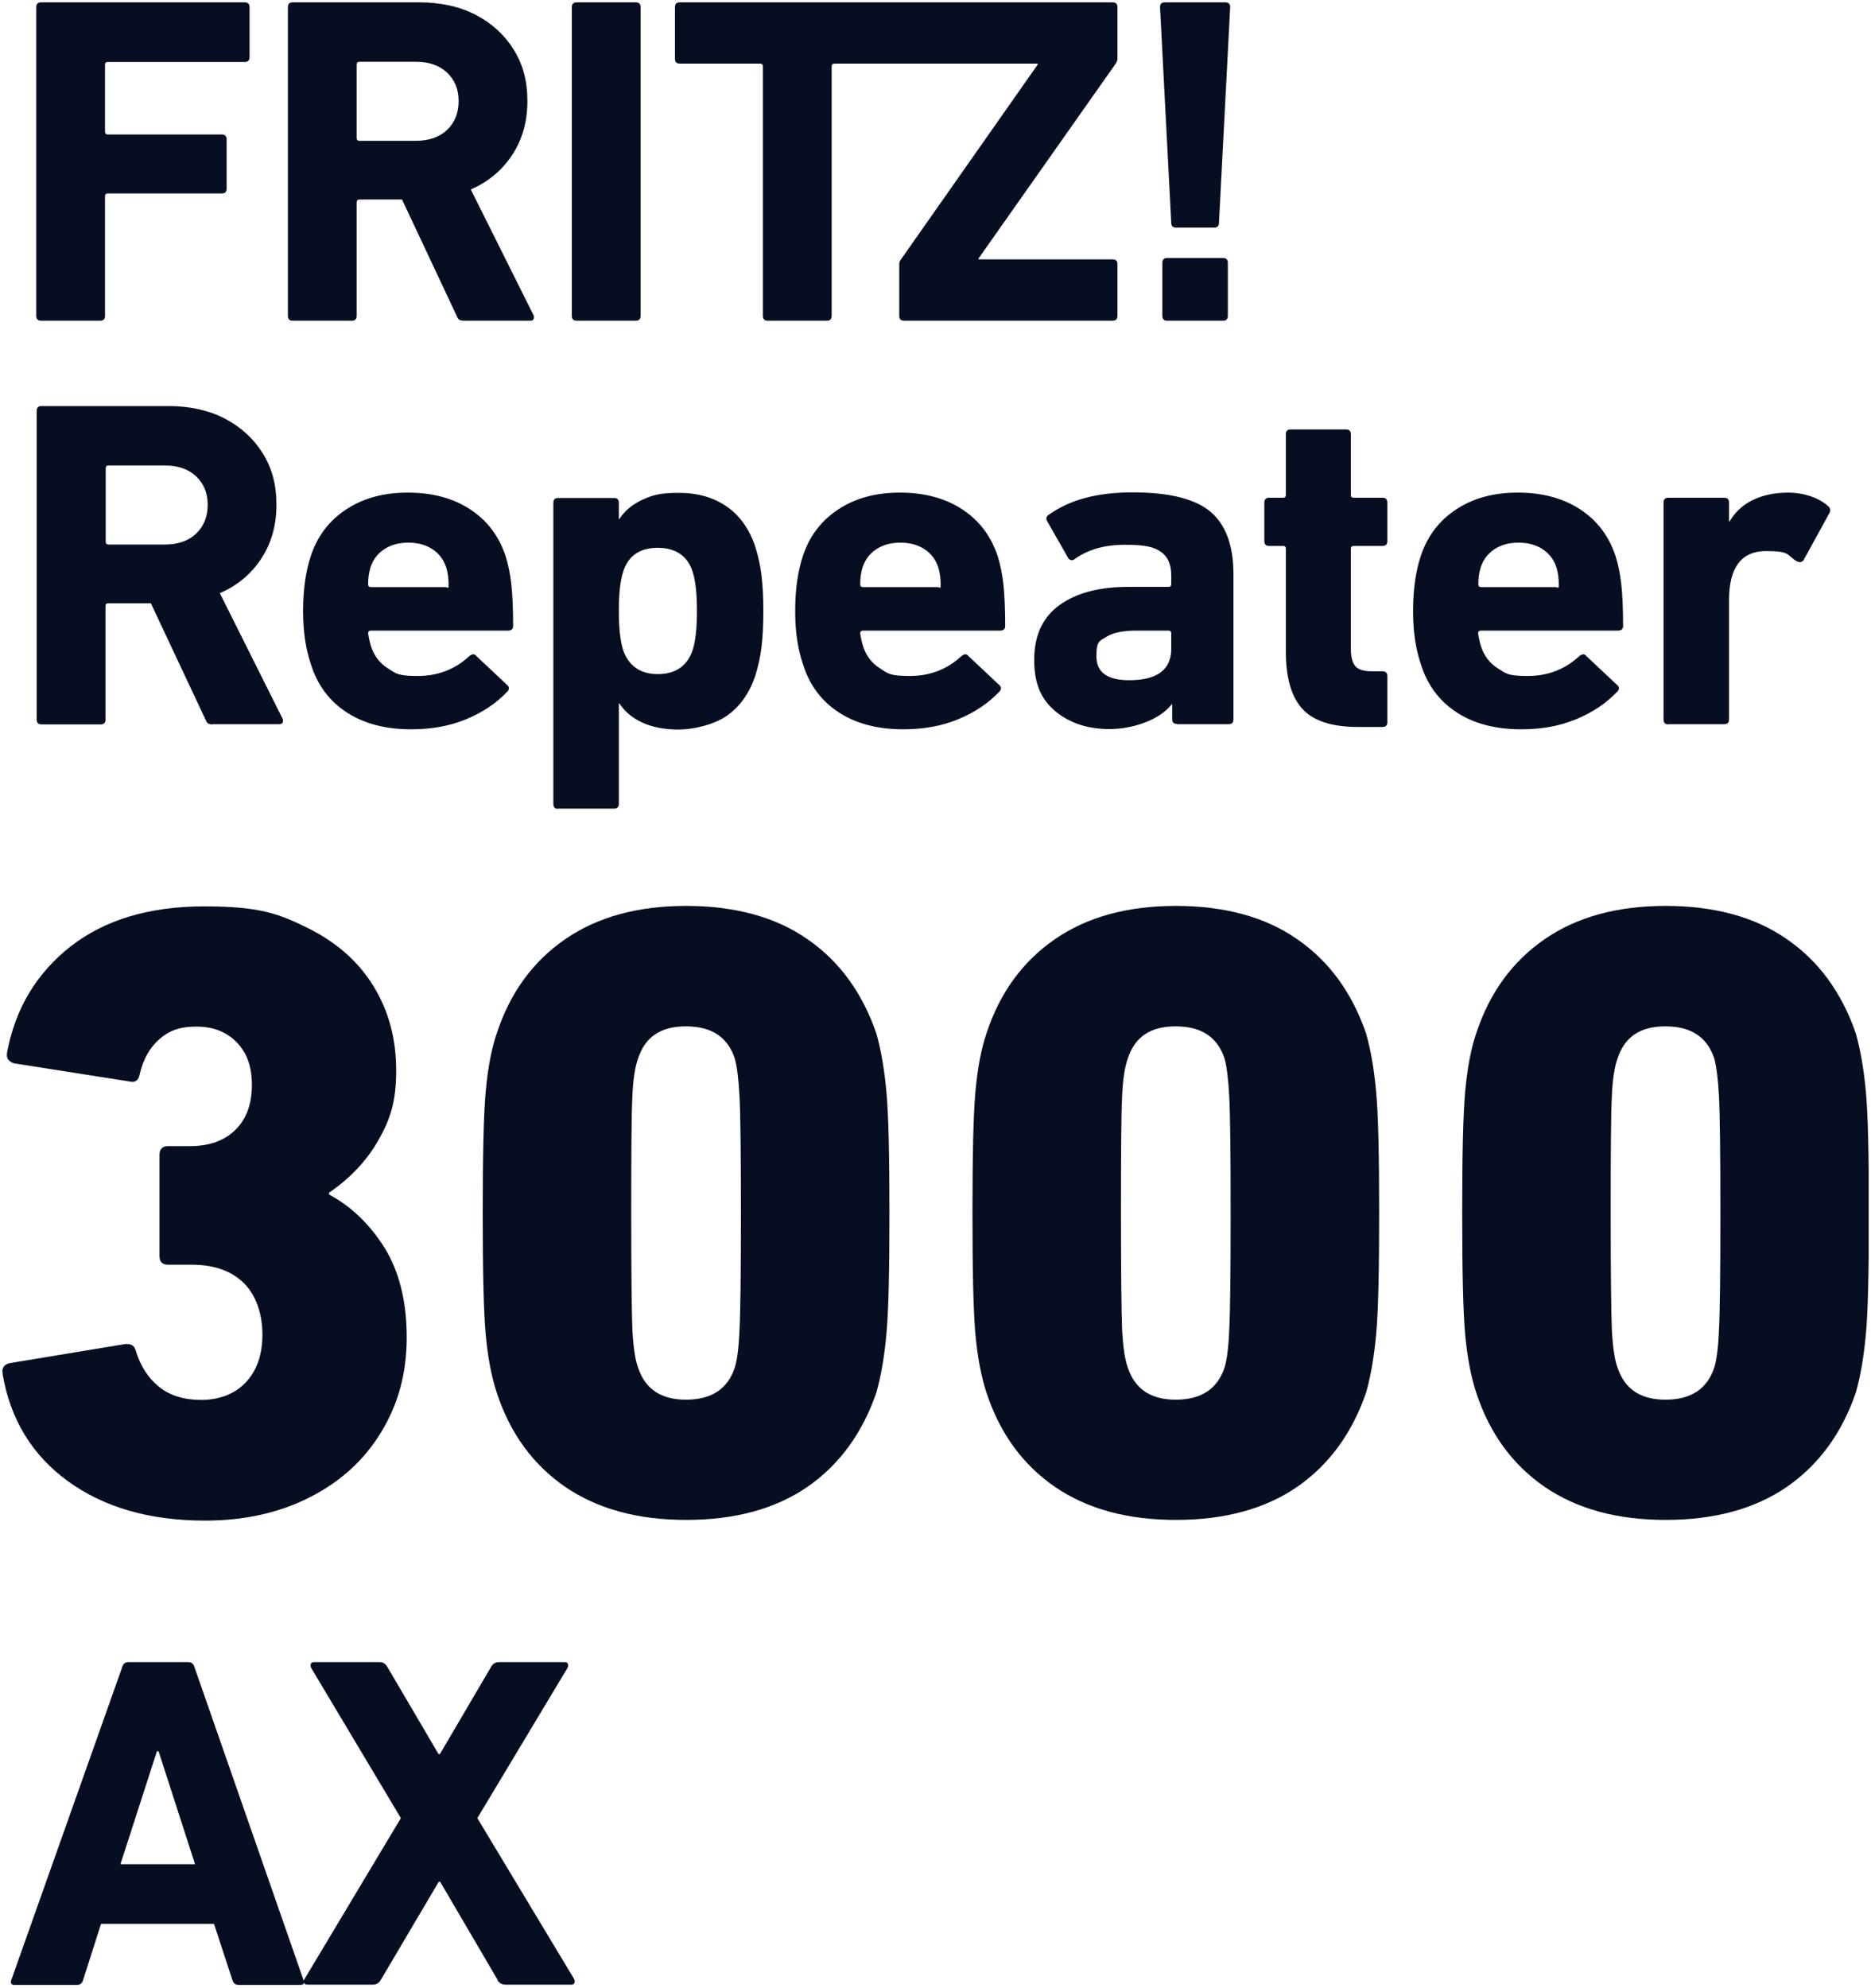
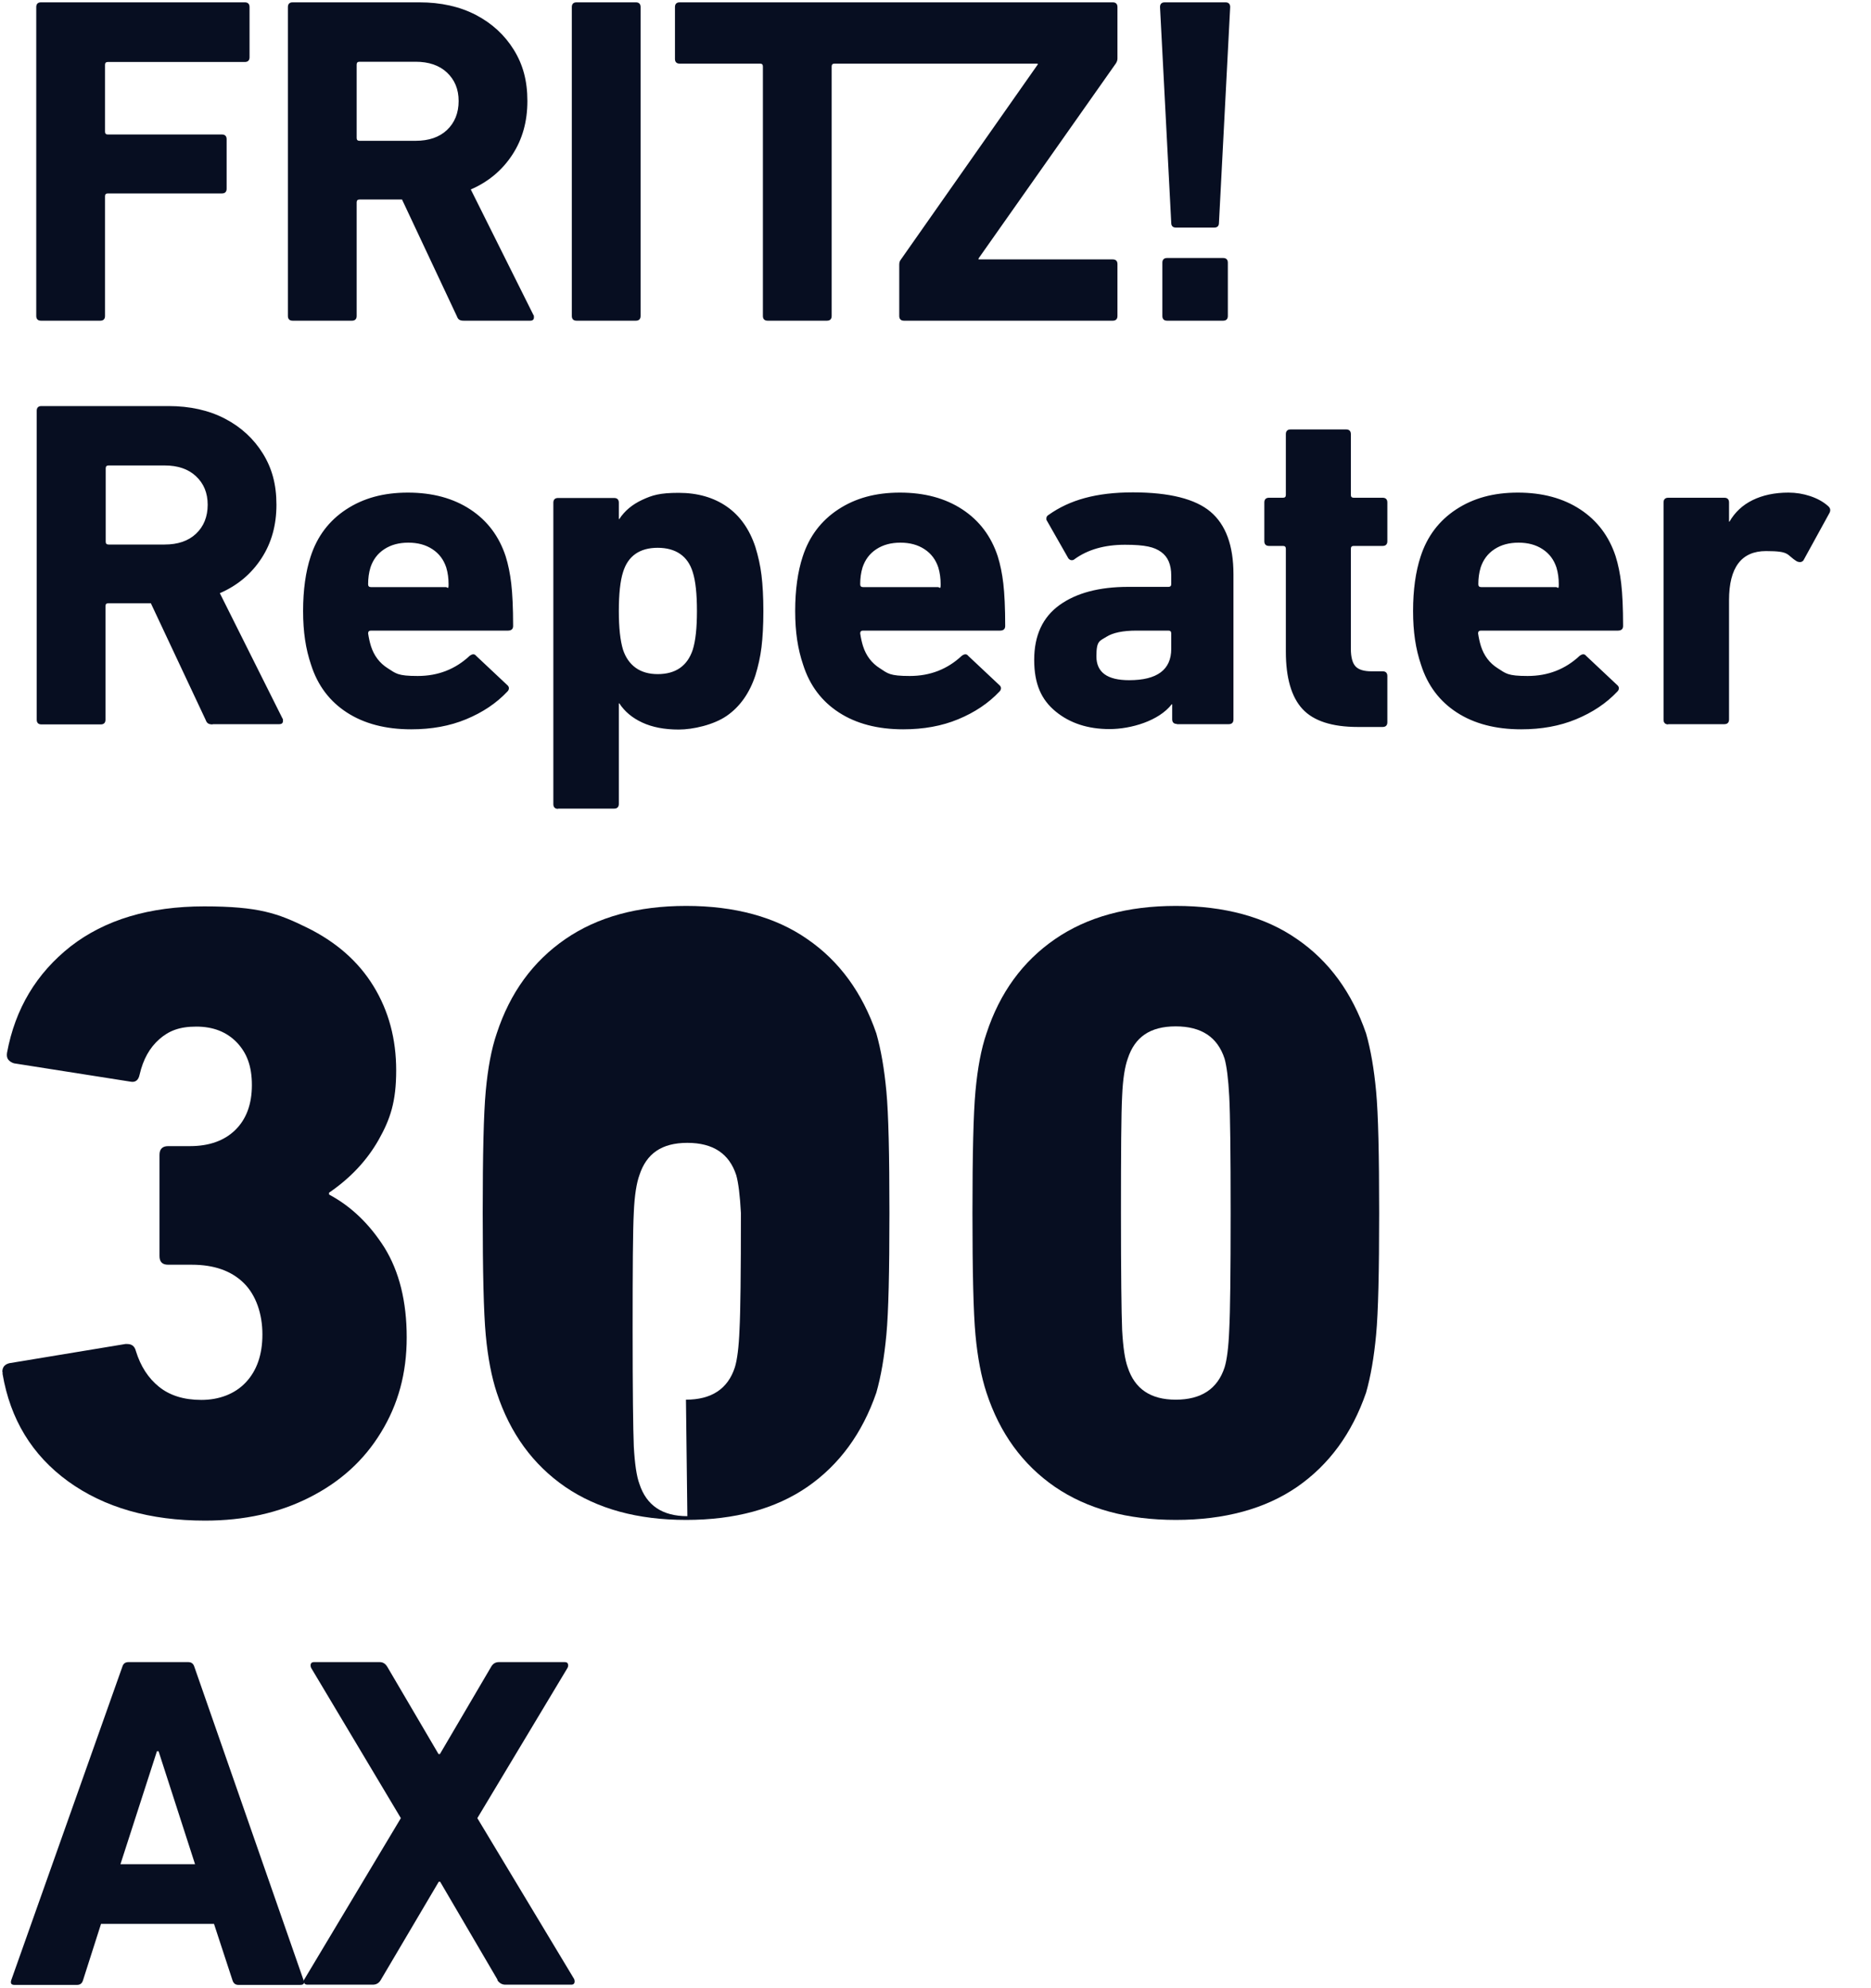
<svg xmlns="http://www.w3.org/2000/svg" viewBox="0 0 800 850" version="1.1">
  <defs>
    <style>
      .st0 {
        fill: none;
      }

      .st1 {
        fill: #070e21;
      }

      .st2 {
        clip-path: url(#clippath);
      }
    </style>
    <clipPath id="clippath">
      <rect height="847.6" width="798" y="1" x="1" class="st0" />
    </clipPath>
  </defs>
  <g id="Ebene_1">
    <g id="g558">
      <g class="st2">
        <g id="g560-4">
          <g id="g566">
            <path d="M497,112.3v22.8c0,1.3.7,2,2,2h24c1.3,0,2-.7,2-2v-22.8c0-1.3-.7-2-2-2h-24c-1.3,0-2,.7-2,2M502.8,97.3h16.4c1.3,0,2-.7,2-2l4.8-92.3c0-1.3-.7-2-2-2h-26c-1.3,0-2,.7-2,2l4.8,92.3c0,1.3.7,2,2,2M288.6,25.2c0,1.3.7,2,2,2h34.4c.8,0,1.2.4,1.2,1.2v106.7c0,1.3.7,2,2,2h25.4c1.3,0,2-.7,2-2V28.4c0-.8.4-1.2,1.2-1.2h86.9v.4l-58.6,83.5c-.4.5-.6,1.2-.6,2v22c0,1.3.7,2,2,2h89.3c1.3,0,2-.7,2-2v-22.2c0-1.3-.7-2-2-2h-57.4v-.4l58.8-83.5c.4-.7.6-1.3.6-2V3c0-1.3-.7-2-2-2h-185.2c-1.3,0-2,.7-2,2v22.2ZM244.5,3v132.1c0,1.3.7,2,2,2h25.4c1.3,0,2-.7,2-2V3c0-1.3-.7-2-2-2h-25.4c-1.3,0-2,.7-2,2M177.7,60.2h-24c-.8,0-1.2-.4-1.2-1.2v-31.4c0-.8.4-1.2,1.2-1.2h24c5.6,0,10.1,1.5,13.4,4.6,3.3,3.1,5,7.1,5,12.2s-1.7,9.3-5,12.4c-3.3,3.1-7.8,4.6-13.4,4.6M198.3,137.1h28.4c1.1,0,1.6-.5,1.6-1.4s0-.7-.2-1l-26.8-53.7c7.6-3.3,13.5-8.3,17.8-14.9,4.3-6.6,6.4-14.2,6.4-22.9s-1.9-15.6-5.8-21.9c-3.9-6.3-9.3-11.3-16.2-14.9-6.9-3.6-15-5.4-24.2-5.4h-54.2c-1.3,0-2,.7-2,2v132.1c0,1.3.7,2,2,2h25.4c1.3,0,2-.7,2-2v-48.6c0-.8.4-1.2,1.2-1.2h18.2l23.4,49.8c.3.8.6,1.3,1.1,1.6.5.3,1.1.4,1.9.4M15.5,3v132.1c0,1.3.7,2,2,2h25.4c1.3,0,2-.7,2-2v-51.2c0-.8.4-1.2,1.2-1.2h48.8c1.3,0,2-.7,2-2v-21.2c0-1.3-.7-2-2-2h-48.8c-.8,0-1.2-.4-1.2-1.2v-28.6c0-.8.4-1.2,1.2-1.2h58.6c1.3,0,2-.7,2-2V3c0-1.3-.7-2-2-2H17.5c-1.3,0-2,.7-2,2" class="st1" id="path568" />
          </g>
          <g id="g570">
            <path d="M1,586.5c0-2,1-3.2,3-3.7l49.6-8.2h.8c2,0,3.2,1,3.7,3,2,6.5,5.3,11.6,9.9,15.3,4.6,3.7,10.6,5.6,18.1,5.6s14.3-2.5,19-7.5c4.7-5,7.1-11.8,7.1-20.5s-2.7-16.8-8-22c-5.3-5.2-12.7-7.8-22.2-7.8h-10.1c-2.5,0-3.7-1.2-3.7-3.7v-43.3c0-2.5,1.3-3.7,3.7-3.7h9.3c8.2,0,14.7-2.3,19.4-6.9,4.7-4.6,7.1-11,7.1-19.2s-2.2-13.8-6.5-18.3c-4.4-4.5-10.1-6.7-17.3-6.7s-11.7,1.8-15.8,5.4c-4.1,3.6-6.9,8.6-8.4,15.1-.5,2.5-1.9,3.5-4.1,3l-49.6-7.8c-1-.3-1.8-.8-2.4-1.5-.6-.7-.8-1.7-.6-3,3.5-18.9,12.6-34,27.2-45.5,14.7-11.4,33.7-17.1,57.1-17.1s31.6,3,44,9.1c12.4,6.1,21.9,14.4,28.4,25,6.5,10.6,9.7,22.6,9.7,36s-2.5,20.8-7.5,29.7c-5,8.8-12,16.3-21.2,22.6v.8c9.4,5,17.3,12.6,23.7,22.7,6.3,10.2,9.5,23,9.5,38.4s-3.7,28.7-11,40.6c-7.3,12-17.5,21.2-30.6,27.8-13,6.6-27.9,9.9-44.6,9.9-23.6,0-43.1-5.6-58.6-16.8-15.4-11.2-24.7-26.5-28-45.9v-.8Z" class="st1" id="path572" />
          </g>
          <g id="g574">
-             <path d="M293.3,598.4c10.9,0,17.9-4.6,20.9-13.8,1-3.2,1.7-8.6,2-16.2.4-7.6.6-24.2.6-49.8s-.2-42.2-.6-49.8c-.4-7.6-1.1-13-2-16.2-3-9.2-9.9-13.8-20.9-13.8s-17.5,4.6-20.5,13.8c-1.2,3.3-2.1,8.6-2.4,16-.4,7.5-.5,24.1-.5,50s.2,42.5.5,50c.4,7.4,1.2,12.8,2.4,16,3,9.2,9.8,13.8,20.5,13.8M207.7,570.8c-.9-9.7-1.3-27.1-1.3-52.2s.4-42.5,1.3-52.2c.9-9.7,2.4-17.9,4.7-24.6,5.7-17.4,15.5-30.8,29.3-40.3,13.8-9.5,31-14.2,51.7-14.2s38.2,4.7,51.8,14.2c13.7,9.4,23.5,22.9,29.5,40.3,2,7,3.4,15.2,4.3,24.8.9,9.6,1.3,26.9,1.3,52,0,25.1-.4,42.5-1.3,52-.9,9.6-2.3,17.8-4.3,24.8-6,17.4-15.8,30.8-29.5,40.3-13.7,9.4-31,14.1-51.8,14.1s-37.9-4.7-51.7-14.1c-13.8-9.5-23.6-22.9-29.3-40.3-2.2-6.7-3.8-14.9-4.7-24.6" class="st1" id="path576" />
+             <path d="M293.3,598.4c10.9,0,17.9-4.6,20.9-13.8,1-3.2,1.7-8.6,2-16.2.4-7.6.6-24.2.6-49.8c-.4-7.6-1.1-13-2-16.2-3-9.2-9.9-13.8-20.9-13.8s-17.5,4.6-20.5,13.8c-1.2,3.3-2.1,8.6-2.4,16-.4,7.5-.5,24.1-.5,50s.2,42.5.5,50c.4,7.4,1.2,12.8,2.4,16,3,9.2,9.8,13.8,20.5,13.8M207.7,570.8c-.9-9.7-1.3-27.1-1.3-52.2s.4-42.5,1.3-52.2c.9-9.7,2.4-17.9,4.7-24.6,5.7-17.4,15.5-30.8,29.3-40.3,13.8-9.5,31-14.2,51.7-14.2s38.2,4.7,51.8,14.2c13.7,9.4,23.5,22.9,29.5,40.3,2,7,3.4,15.2,4.3,24.8.9,9.6,1.3,26.9,1.3,52,0,25.1-.4,42.5-1.3,52-.9,9.6-2.3,17.8-4.3,24.8-6,17.4-15.8,30.8-29.5,40.3-13.7,9.4-31,14.1-51.8,14.1s-37.9-4.7-51.7-14.1c-13.8-9.5-23.6-22.9-29.3-40.3-2.2-6.7-3.8-14.9-4.7-24.6" class="st1" id="path576" />
          </g>
          <g id="g578">
            <path d="M502.7,598.4c10.9,0,17.9-4.6,20.9-13.8,1-3.2,1.7-8.6,2-16.2.4-7.6.6-24.2.6-49.8s-.2-42.2-.6-49.8c-.4-7.6-1.1-13-2-16.2-3-9.2-9.9-13.8-20.9-13.8s-17.5,4.6-20.5,13.8c-1.2,3.3-2.1,8.6-2.4,16-.4,7.5-.5,24.1-.5,50s.2,42.5.5,50c.4,7.4,1.2,12.8,2.4,16,3,9.2,9.8,13.8,20.5,13.8M417.1,570.8c-.9-9.7-1.3-27.1-1.3-52.2s.4-42.5,1.3-52.2c.9-9.7,2.4-17.9,4.7-24.6,5.7-17.4,15.5-30.8,29.3-40.3,13.8-9.5,31-14.2,51.7-14.2s38.2,4.7,51.8,14.2c13.7,9.4,23.5,22.9,29.5,40.3,2,7,3.4,15.2,4.3,24.8.9,9.6,1.3,26.9,1.3,52,0,25.1-.4,42.5-1.3,52-.9,9.6-2.3,17.8-4.3,24.8-6,17.4-15.8,30.8-29.5,40.3-13.7,9.4-31,14.1-51.8,14.1s-37.9-4.7-51.7-14.1c-13.8-9.5-23.6-22.9-29.3-40.3-2.2-6.7-3.8-14.9-4.7-24.6" class="st1" id="path580" />
          </g>
          <g id="g582">
-             <path d="M712.1,598.4c10.9,0,17.9-4.6,20.9-13.8,1-3.2,1.7-8.6,2-16.2.4-7.6.6-24.2.6-49.8s-.2-42.2-.6-49.8c-.4-7.6-1.1-13-2-16.2-3-9.2-9.9-13.8-20.9-13.8s-17.5,4.6-20.5,13.8c-1.2,3.3-2.1,8.6-2.4,16-.4,7.5-.5,24.1-.5,50s.2,42.5.5,50c.4,7.4,1.2,12.8,2.4,16,3,9.2,9.8,13.8,20.5,13.8M626.5,570.8c-.9-9.7-1.3-27.1-1.3-52.2s.4-42.5,1.3-52.2c.9-9.7,2.4-17.9,4.7-24.6,5.7-17.4,15.5-30.8,29.3-40.3,13.8-9.5,31-14.2,51.7-14.2s38.2,4.7,51.8,14.2c13.7,9.4,23.5,22.9,29.5,40.3,2,7,3.4,15.2,4.3,24.8.9,9.6,1.3,26.9,1.3,52s-.4,42.5-1.3,52c-.9,9.6-2.3,17.8-4.3,24.8-6,17.4-15.8,30.8-29.5,40.3-13.7,9.4-31,14.1-51.8,14.1s-37.9-4.7-51.7-14.1c-13.8-9.5-23.6-22.9-29.3-40.3-2.2-6.7-3.8-14.9-4.7-24.6" class="st1" id="path584" />
-           </g>
+             </g>
          <g id="g586">
            <path d="M713.3,309.6h24c1.3,0,2-.7,2-2v-51c0-14,5.3-21,15.8-21s8.5,1.5,13.2,4.4c1.2.5,2.1.4,2.8-.4l11.2-20.4c.5-1.1.3-2-.6-2.8-2.1-1.9-4.7-3.3-7.7-4.3-3-1-6.1-1.5-9.3-1.5-5.9,0-11,1.1-15.3,3.2-4.3,2.1-7.6,5.2-9.9,9.2h-.2v-8.2c0-1.3-.7-2-2-2h-24c-1.3,0-2,.7-2,2v92.9c0,1.3.7,2,2,2M665.3,251h-32c-.8,0-1.2-.4-1.2-1.2,0-2.5.3-4.9,1-7.2,1.1-3.3,3-5.9,5.9-7.8,2.9-1.9,6.3-2.8,10.3-2.8s7.4.9,10.3,2.8c2.9,1.9,4.8,4.5,5.9,7.8.7,2.3,1,4.7,1,7.2s-.4,1.2-1.2,1.2M650.4,311.8c8.7,0,16.5-1.4,23.5-4.3,7-2.9,12.9-6.8,17.7-11.9.4-.4.6-.9.6-1.4s-.3-1-.8-1.4l-13.2-12.4c-.7-.9-1.6-.9-2.8,0-6.1,5.7-13.5,8.6-22.2,8.6s-9.3-1.1-12.8-3.3c-3.5-2.2-5.9-5.4-7.2-9.5-.5-1.6-.9-3.4-1.2-5.4,0-.8.4-1.2,1.2-1.2h58.6c1.5,0,2.2-.7,2.2-2,0-7.7-.3-13.8-.8-18.1-.5-4.3-1.3-8.2-2.4-11.7-2.8-8.5-7.8-15.2-15.1-20-7.3-4.8-16.2-7.2-26.7-7.2s-19.1,2.4-26.4,7.2c-7.3,4.8-12.4,11.5-15.2,20.2-2.1,6.4-3.2,14.2-3.2,23.2s1.1,16.2,3.4,23c2.8,8.8,7.9,15.6,15.3,20.4,7.4,4.8,16.6,7.2,27.5,7.2M580.6,310.8h10.6c1.3,0,2-.7,2-2v-19.8c0-1.3-.7-2-2-2h-4.8c-3.2,0-5.5-.7-6.8-2.1-1.3-1.4-2-3.9-2-7.5v-42.8c0-.8.4-1.2,1.2-1.2h12.4c1.3,0,2-.7,2-2v-16.6c0-1.3-.7-2-2-2h-12.4c-.8,0-1.2-.4-1.2-1.2v-26c0-1.3-.7-2-2-2h-23.8c-1.3,0-2,.7-2,2v26c0,.8-.4,1.2-1.2,1.2h-6c-1.3,0-2,.7-2,2v16.6c0,1.3.7,2,2,2h6c.8,0,1.2.4,1.2,1.2v44c0,11.2,2.4,19.4,7.1,24.5,4.7,5.1,12.6,7.7,23.7,7.7M482.8,290.8c-9.4,0-14-3.4-14-10.2s1.4-6.5,4.2-8.3c2.8-1.8,7.1-2.7,13-2.7h13.6c.8,0,1.2.4,1.2,1.2v6.6c0,8.9-6,13.4-18,13.4M503.2,309.6h22.2c1.3,0,2-.7,2-2v-62.1c0-12.3-3.3-21.2-9.8-26.7-6.5-5.5-17.6-8.3-33.2-8.3s-27,3.2-36,9.6c-.7.4-1,.9-1,1.6s.1.7.4,1.2l9,15.8c.4.5.9.8,1.4.8s.9-.1,1.2-.4c5.6-4.1,12.8-6.2,21.6-6.2s12.6,1,15.5,3.1c2.9,2.1,4.3,5.4,4.3,10.1v3.6c0,.8-.4,1.2-1.2,1.2h-17.2c-12.4,0-22.2,2.6-29.4,7.8-7.2,5.2-10.8,13-10.8,23.4s3.1,17.1,9.2,22.1c6.1,5,13.8,7.5,23,7.5s21.1-3.5,26.6-10.6h.2v6.4c0,1.3.7,2,2,2M401,251h-32c-.8,0-1.2-.4-1.2-1.2,0-2.5.3-4.9,1-7.2,1.1-3.3,3-5.9,5.9-7.8,2.9-1.9,6.3-2.8,10.3-2.8s7.4.9,10.3,2.8c2.9,1.9,4.8,4.5,5.9,7.8.7,2.3,1,4.7,1,7.2s-.4,1.2-1.2,1.2M386.2,311.8c8.7,0,16.5-1.4,23.5-4.3,7-2.9,12.9-6.8,17.7-11.9.4-.4.6-.9.6-1.4s-.3-1-.8-1.4l-13.2-12.4c-.7-.9-1.6-.9-2.8,0-6.1,5.7-13.5,8.6-22.2,8.6s-9.4-1.1-12.8-3.3c-3.5-2.2-5.9-5.4-7.2-9.5-.5-1.6-.9-3.4-1.2-5.4,0-.8.4-1.2,1.2-1.2h58.6c1.5,0,2.2-.7,2.2-2,0-7.7-.3-13.8-.8-18.1-.5-4.3-1.3-8.2-2.4-11.7-2.8-8.5-7.8-15.2-15.1-20-7.3-4.8-16.2-7.2-26.7-7.2s-19.1,2.4-26.4,7.2c-7.3,4.8-12.4,11.5-15.2,20.2-2.1,6.4-3.2,14.2-3.2,23.2s1.1,16.2,3.4,23c2.8,8.8,7.9,15.6,15.3,20.4,7.4,4.8,16.6,7.2,27.5,7.2M281.2,288.2c-3.7,0-6.9-.9-9.4-2.7-2.5-1.8-4.3-4.4-5.4-7.7-1.2-3.9-1.8-9.4-1.8-16.6s.6-12.9,1.8-16.6c2.1-6.9,7.1-10.4,14.8-10.4s12.9,3.5,15,10.4c1.2,3.7,1.8,9.3,1.8,16.6s-.6,12.8-1.8,16.6c-2.3,6.9-7.3,10.4-15,10.4M238.6,345.7h24c1.3,0,2-.7,2-2v-43h.2c2.3,3.5,5.5,6.2,9.8,8.2,4.3,2,9.5,3,15.6,3s15-2,20.6-5.9c5.6-3.9,9.7-9.7,12.2-17.3,1.2-3.9,2.1-7.9,2.6-12s.8-9.3.8-15.4-.3-11.3-.8-15.4c-.5-4.1-1.4-8.1-2.6-12-2.5-7.6-6.6-13.4-12.2-17.3-5.6-3.9-12.5-5.9-20.6-5.9s-11.3,1-15.6,3c-4.3,2-7.5,4.7-9.8,8.2h-.2v-7c0-1.3-.7-2-2-2h-24c-1.3,0-2,.7-2,2v128.9c0,1.3.7,2,2,2M190.6,251h-32c-.8,0-1.2-.4-1.2-1.2,0-2.5.3-4.9,1-7.2,1.1-3.3,3-5.9,5.9-7.8,2.9-1.9,6.3-2.8,10.3-2.8s7.4.9,10.3,2.8c2.9,1.9,4.8,4.5,5.9,7.8.7,2.3,1,4.7,1,7.2s-.4,1.2-1.2,1.2M175.8,311.8c8.7,0,16.5-1.4,23.5-4.3,7-2.9,12.9-6.8,17.7-11.9.4-.4.6-.9.6-1.4s-.3-1-.8-1.4l-13.2-12.4c-.7-.9-1.6-.9-2.8,0-6.1,5.7-13.5,8.6-22.2,8.6s-9.3-1.1-12.8-3.3c-3.5-2.2-5.9-5.4-7.2-9.5-.5-1.6-.9-3.4-1.2-5.4,0-.8.4-1.2,1.2-1.2h58.6c1.5,0,2.2-.7,2.2-2,0-7.7-.3-13.8-.8-18.1-.5-4.3-1.3-8.2-2.4-11.7-2.8-8.5-7.8-15.2-15.1-20-7.3-4.8-16.2-7.2-26.7-7.2s-19.1,2.4-26.4,7.2c-7.3,4.8-12.4,11.5-15.2,20.2-2.1,6.4-3.2,14.2-3.2,23.2s1.1,16.2,3.4,23c2.8,8.8,7.9,15.6,15.3,20.4,7.4,4.8,16.6,7.2,27.5,7.2M70.4,232.8h-24c-.8,0-1.2-.4-1.2-1.2v-31.4c0-.8.4-1.2,1.2-1.2h24c5.6,0,10.1,1.5,13.4,4.6,3.3,3.1,5,7.1,5,12.2s-1.7,9.3-5,12.4c-3.3,3.1-7.8,4.6-13.4,4.6M91,309.6h28.4c1.1,0,1.6-.5,1.6-1.4s0-.7-.2-1l-26.8-53.6c7.6-3.3,13.5-8.3,17.8-14.9,4.3-6.6,6.4-14.2,6.4-22.9s-1.9-15.6-5.8-21.9c-3.9-6.3-9.3-11.3-16.2-14.9-6.9-3.6-15-5.4-24.2-5.4H17.7c-1.3,0-2,.7-2,2v132.1c0,1.3.7,2,2,2h25.4c1.3,0,2-.7,2-2v-48.6c0-.8.4-1.2,1.2-1.2h18.2l23.4,49.8c.3.8.6,1.3,1.1,1.6.5.3,1.1.4,1.9.4" class="st1" id="path588" />
          </g>
          <g id="g590">
            <path d="M67.7,748.7h-.6l-15.6,48.3h31.9l-15.6-48.3ZM54.9,710.6h25.6c1.4,0,2.2.7,2.6,2l46.7,134,.2.8c0,.8-.5,1.2-1.6,1.2h-26.4c-1.4,0-2.2-.7-2.6-2l-7.9-24.1h-48.3l-7.7,24.1c-.4,1.4-1.3,2-2.6,2H6.2c-1.4,0-1.8-.7-1.4-2l47.5-134c.4-1.4,1.3-2,2.6-2" class="st1" id="path592" />
          </g>
          <g id="g594">
            <path d="M212.8,846.5l-24.6-42h-.6l-24.8,42c-.8,1.4-2,2-3.4,2h-28c-.7,0-1.2-.3-1.4-.8-.3-.5-.2-1.1.2-1.6l41.2-68.8-38.4-64.3c-.1-.3-.2-.6-.2-1,0-.9.5-1.4,1.4-1.4h28.2c1.4,0,2.4.7,3.2,2l21.9,37.3h.6l21.9-37.3c.8-1.4,1.9-2,3.3-2h28.2c.7,0,1.1.2,1.3.7.2.5.2,1-.1,1.7l-38.6,64.3,41.4,68.8c.1.3.2.6.2,1,0,.9-.5,1.4-1.4,1.4h-28.2c-1.5,0-2.6-.7-3.5-2" class="st1" id="path596" />
          </g>
        </g>
      </g>
    </g>
  </g>
</svg>